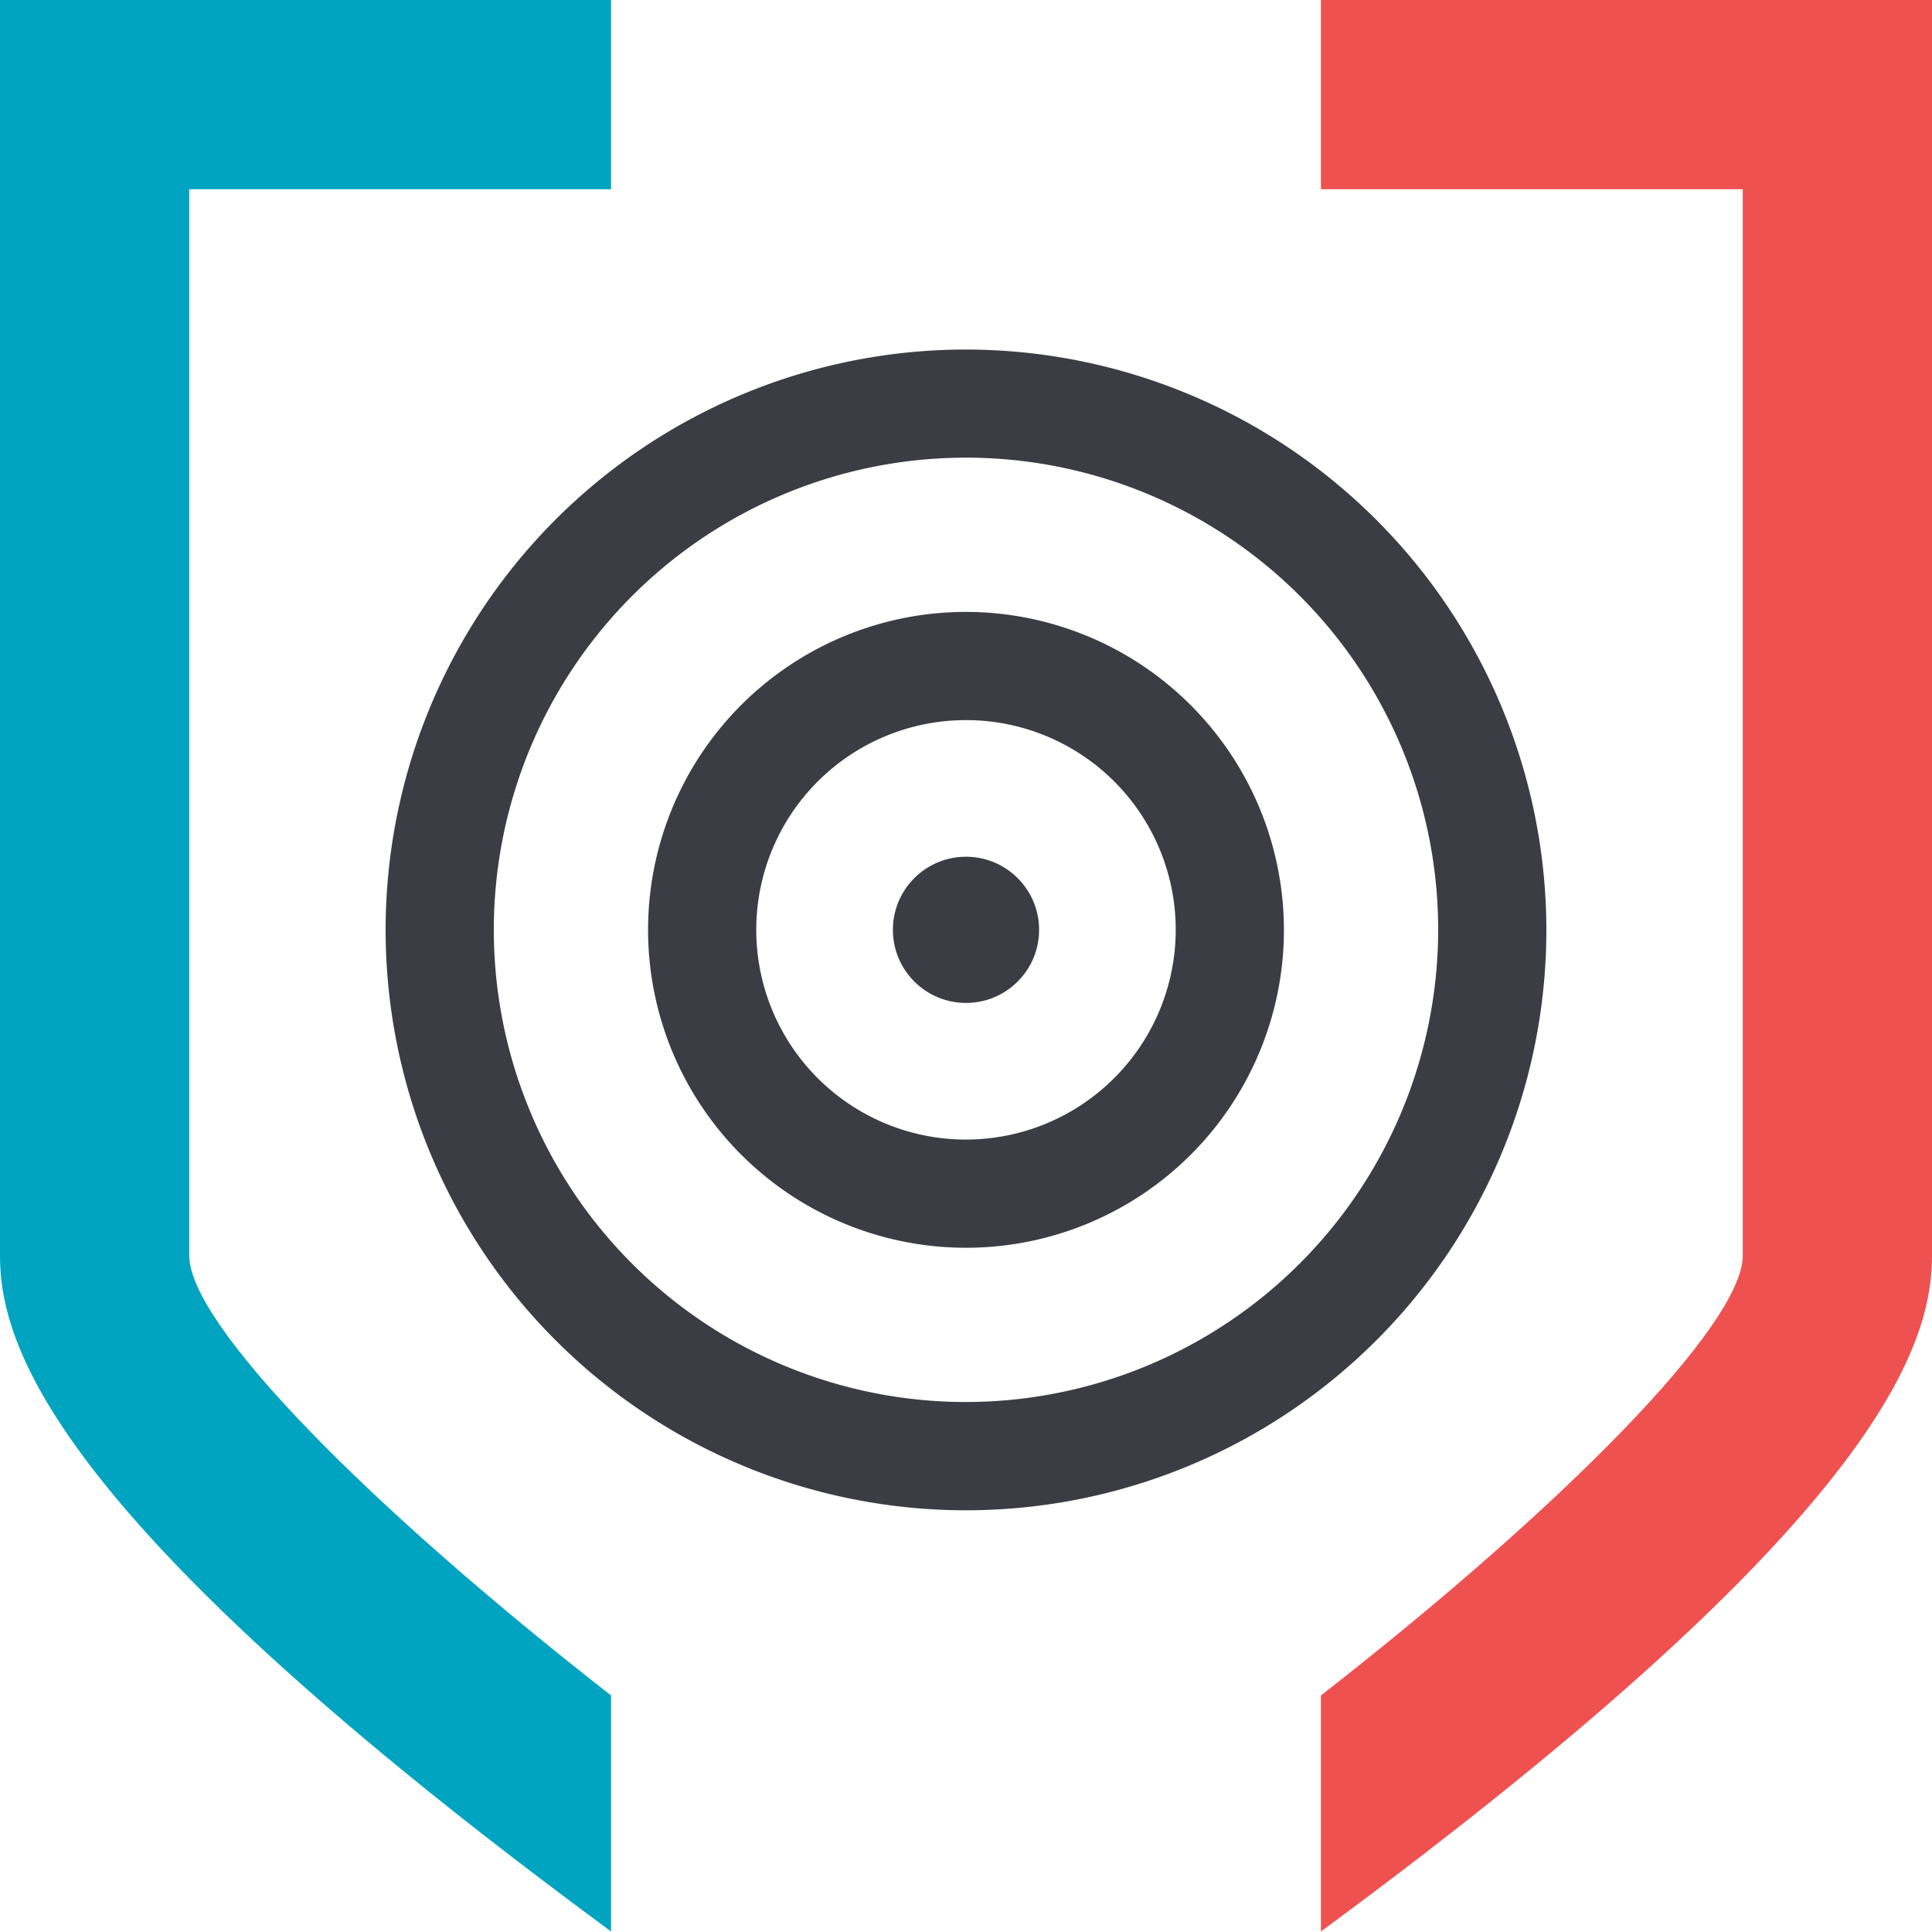
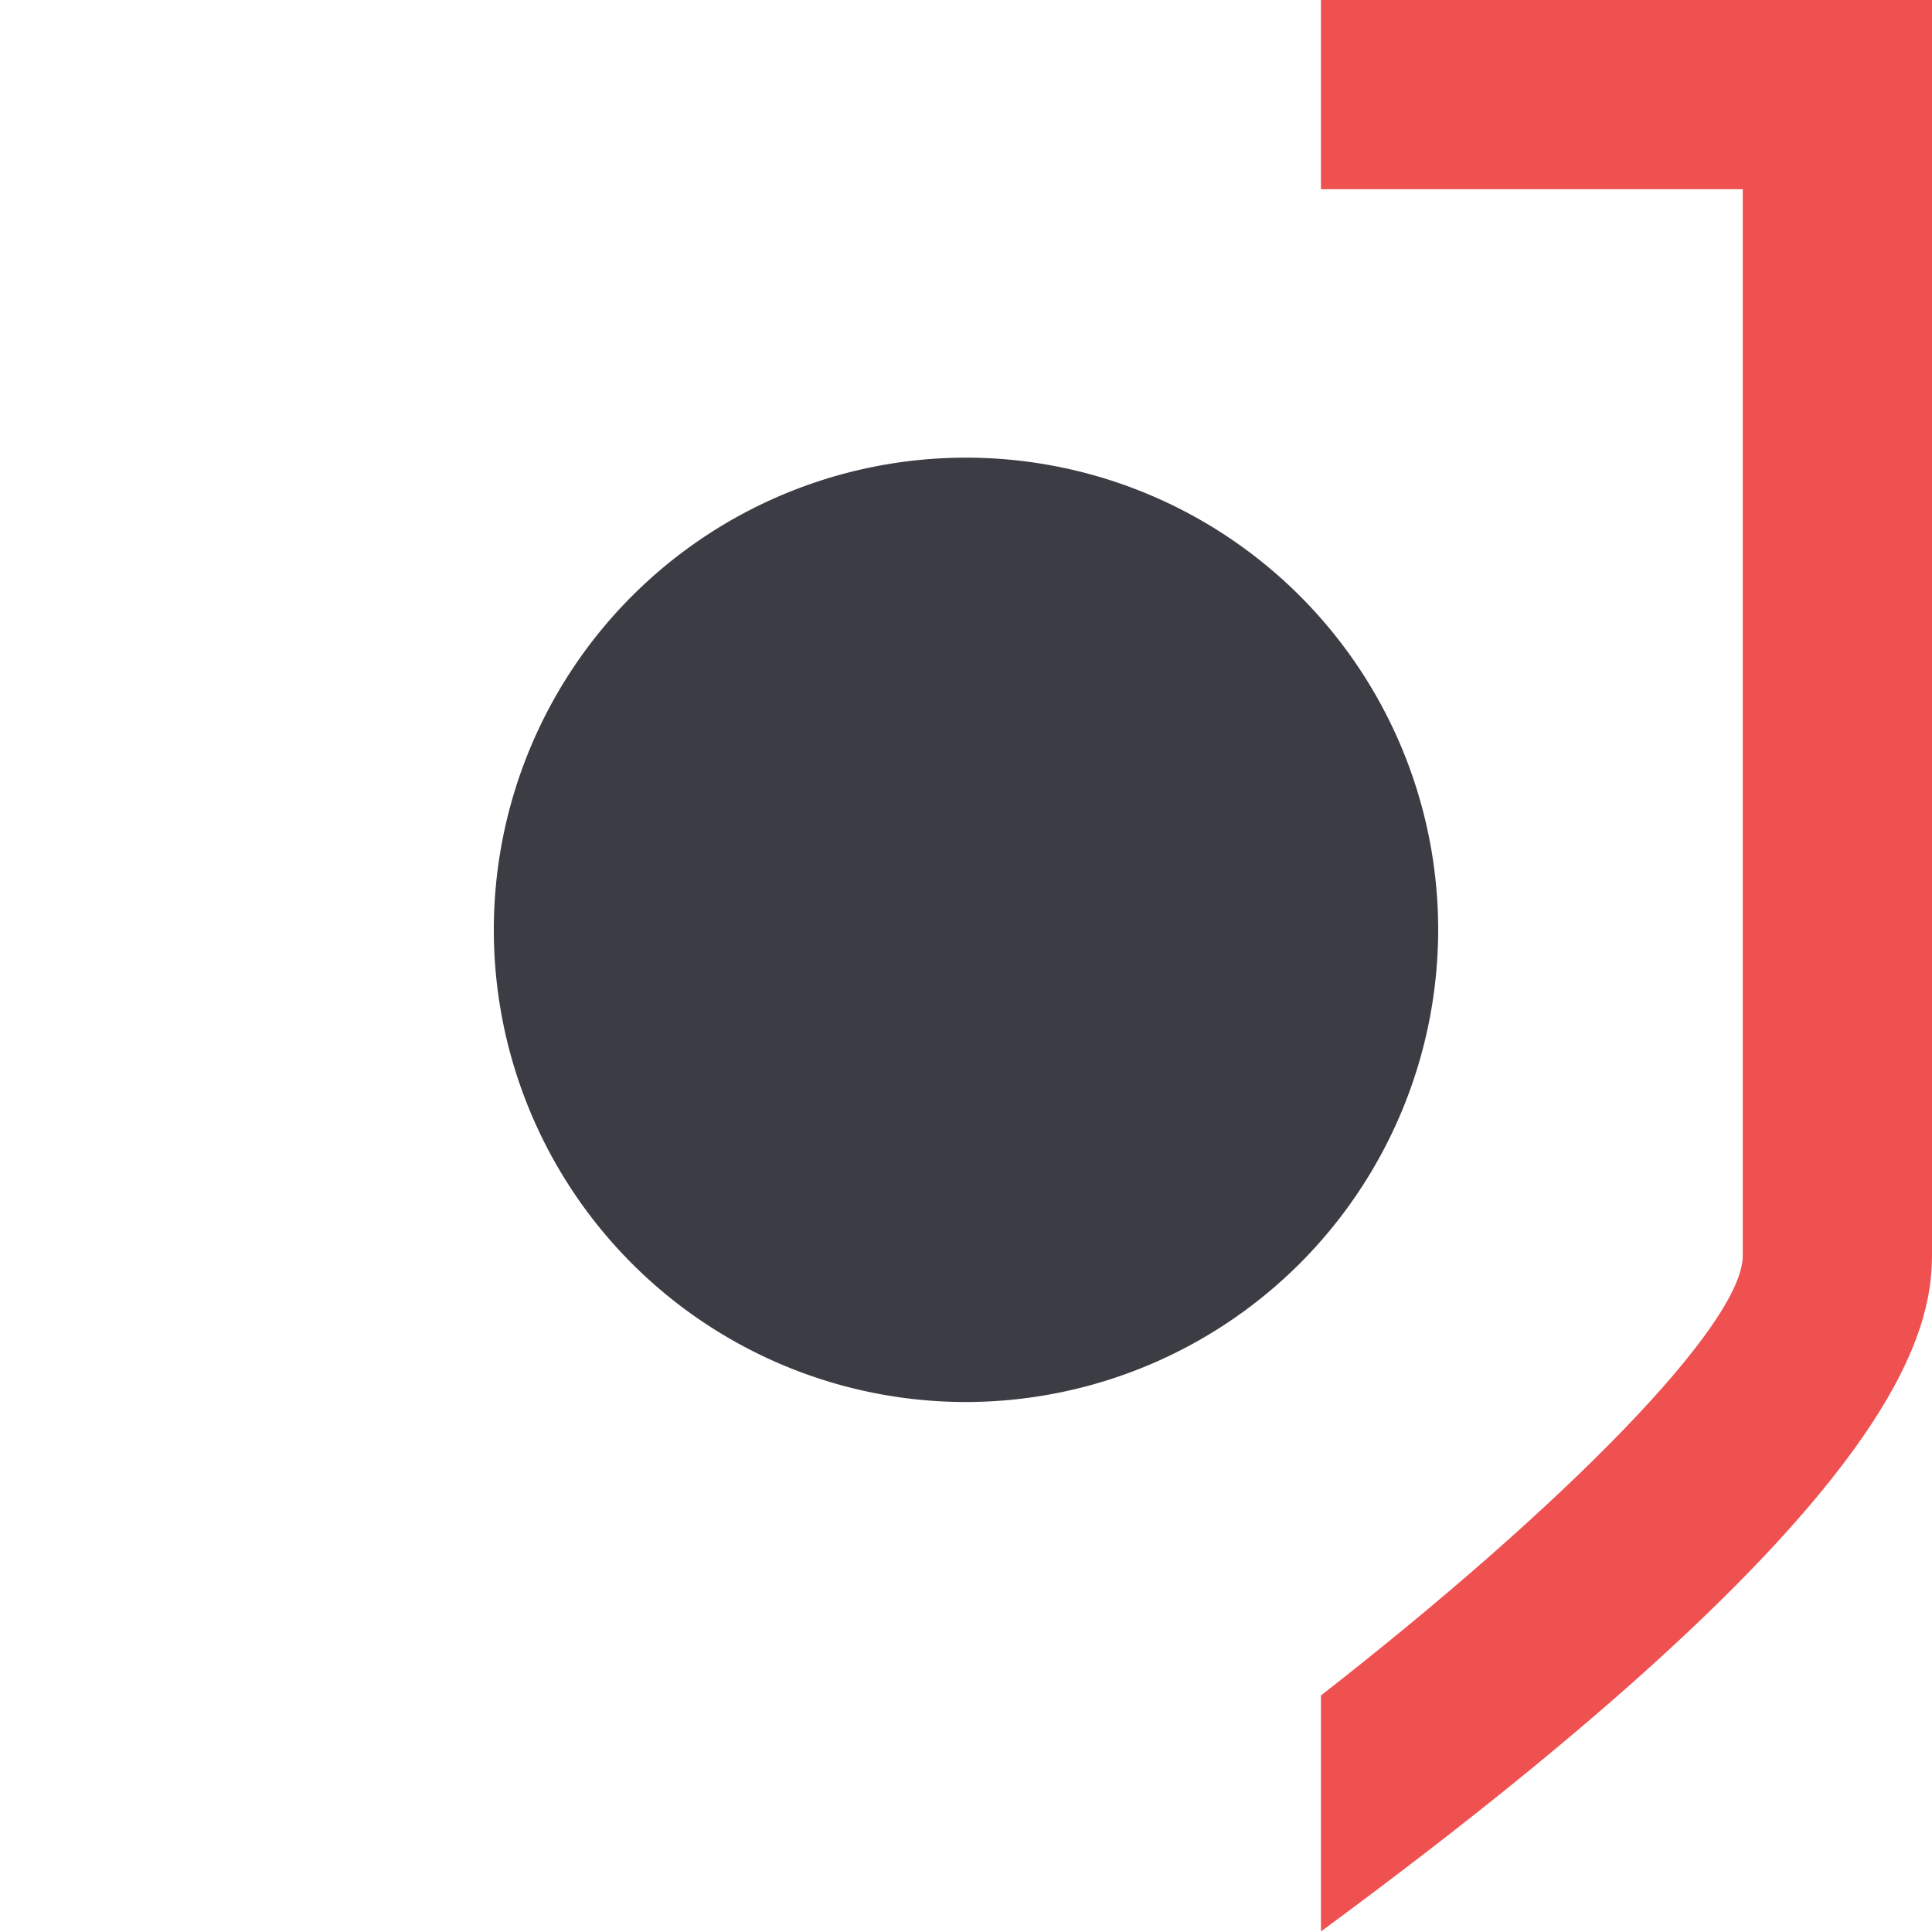
<svg xmlns="http://www.w3.org/2000/svg" id="Ebene_1" data-name="Ebene 1" viewBox="0 0 250 250">
  <defs>
    <style>.cls-3{fill:#3c3c45}</style>
  </defs>
  <path fill="#ef5151" d="M170.93 0v24.49h54.58v138c0 8.88-23.13 32.37-54.58 56.9v30.54c8-5.9 17.55-13.12 27.16-21C244.62 190.82 250 172.76 250 162.5V0Z" />
-   <path fill="#00a4c0" d="M79.07 0v24.49H24.49v138c0 8.88 23.13 32.37 54.58 56.9v30.54c-8-5.9-17.55-13.12-27.16-21C5.38 190.82 0 172.76 0 162.5V0Z" />
-   <path d="M125 45.23a75.1 75.1 0 1 0 75.1 75.09A75.18 75.18 0 0 0 125 45.23Zm0 136.19a61.1 61.1 0 1 1 61.1-61.1 61.17 61.17 0 0 1-61.1 61.1Z" class="cls-3" />
-   <circle cx="125" cy="120.32" r="9.46" class="cls-3" />
+   <path d="M125 45.23A75.18 75.18 0 0 0 125 45.23Zm0 136.19a61.1 61.1 0 1 1 61.1-61.1 61.17 61.17 0 0 1-61.1 61.1Z" class="cls-3" />
  <path d="M125 79.18a41.14 41.14 0 1 0 41.14 41.14A41.19 41.19 0 0 0 125 79.18Zm0 68.28a27.14 27.14 0 1 1 27.14-27.14A27.17 27.17 0 0 1 125 147.46Z" class="cls-3" />
</svg>